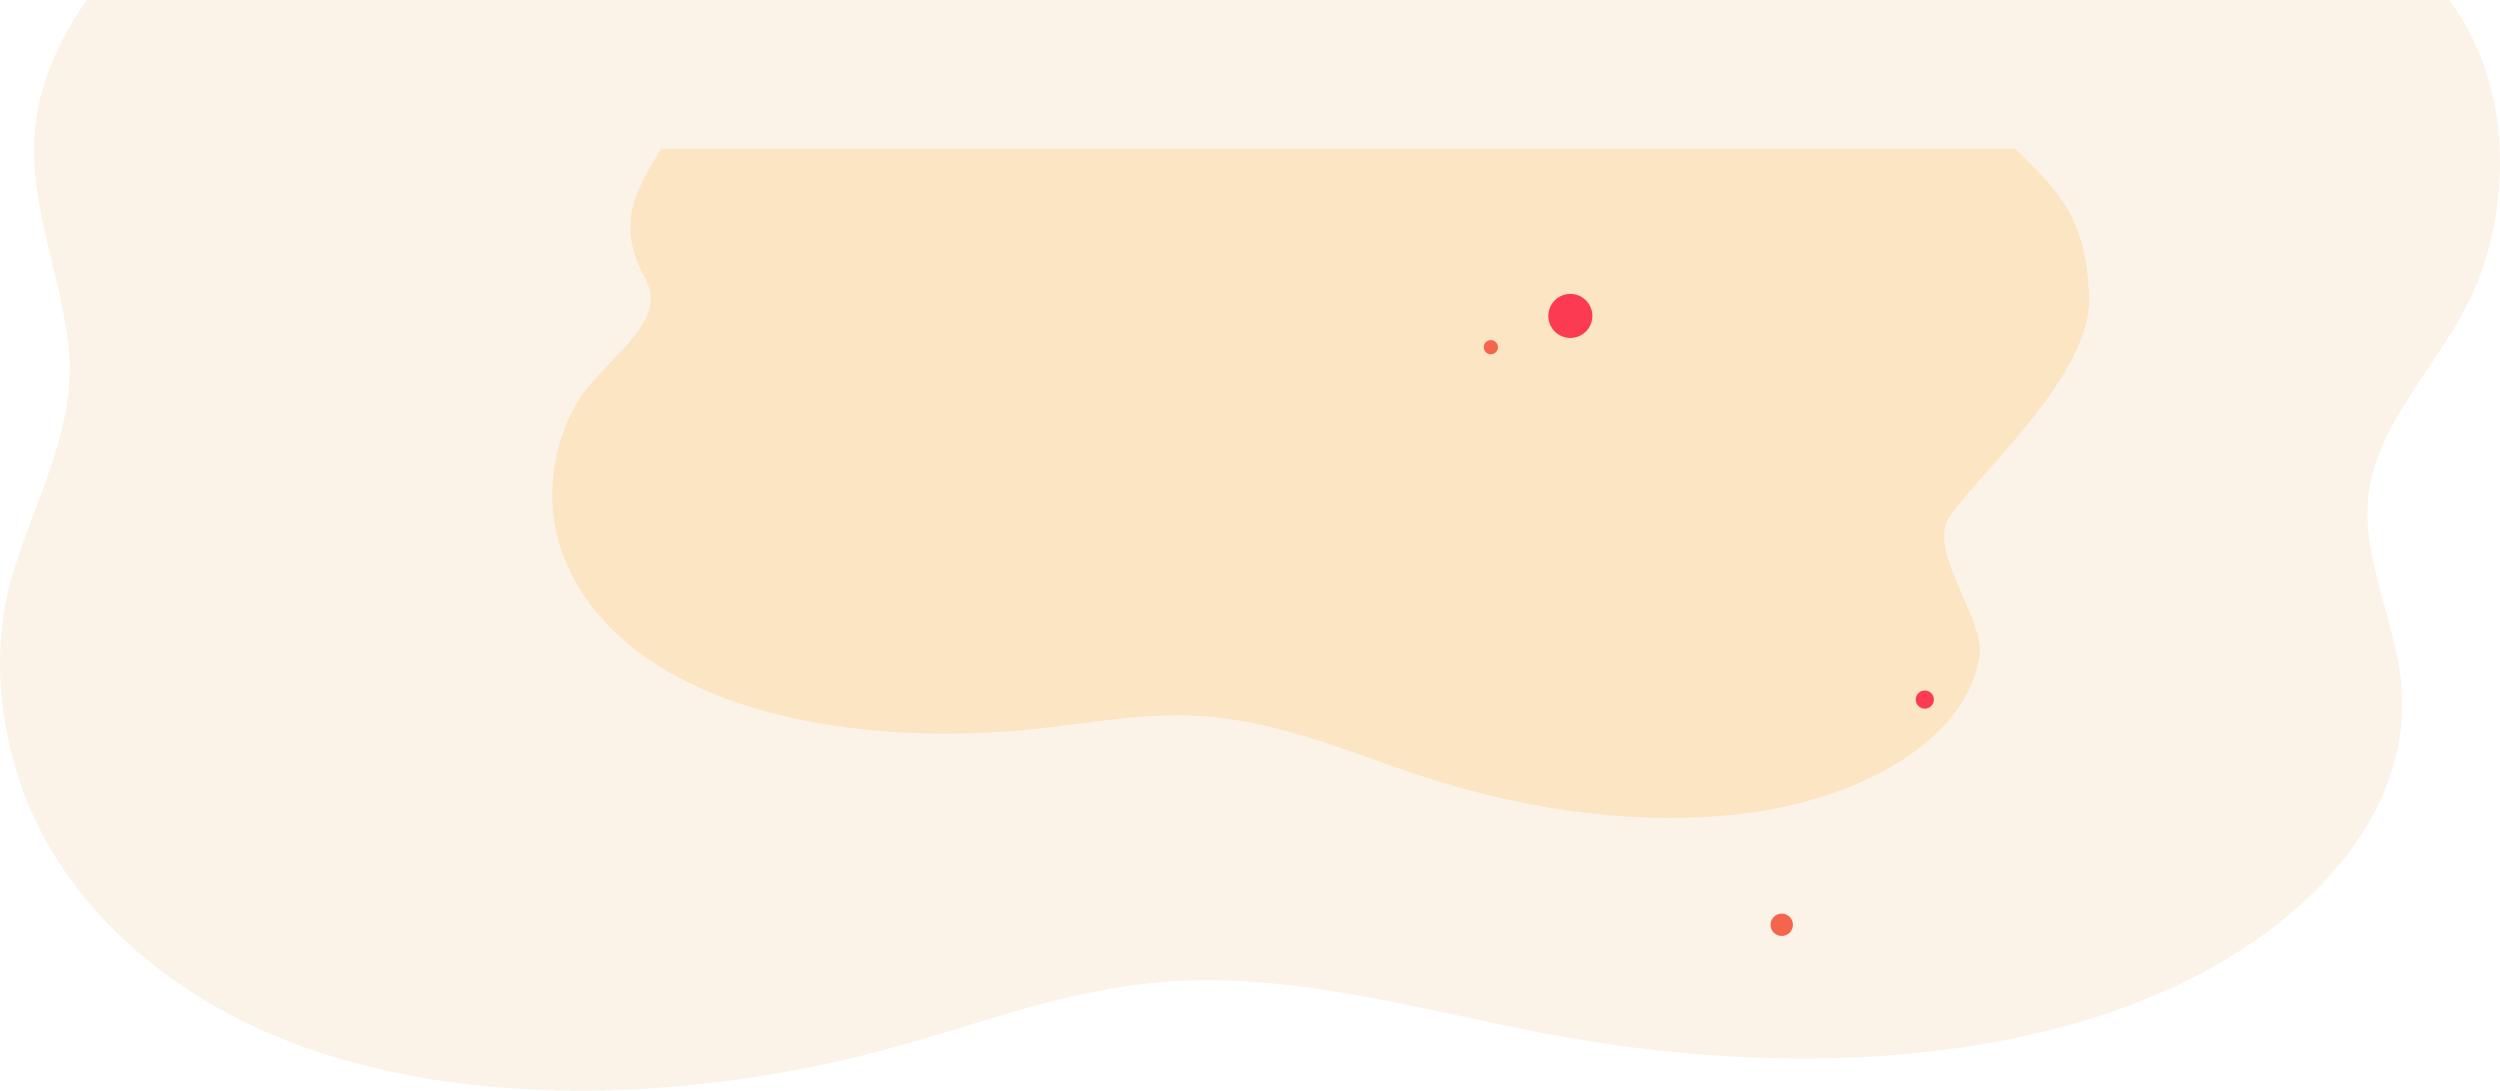
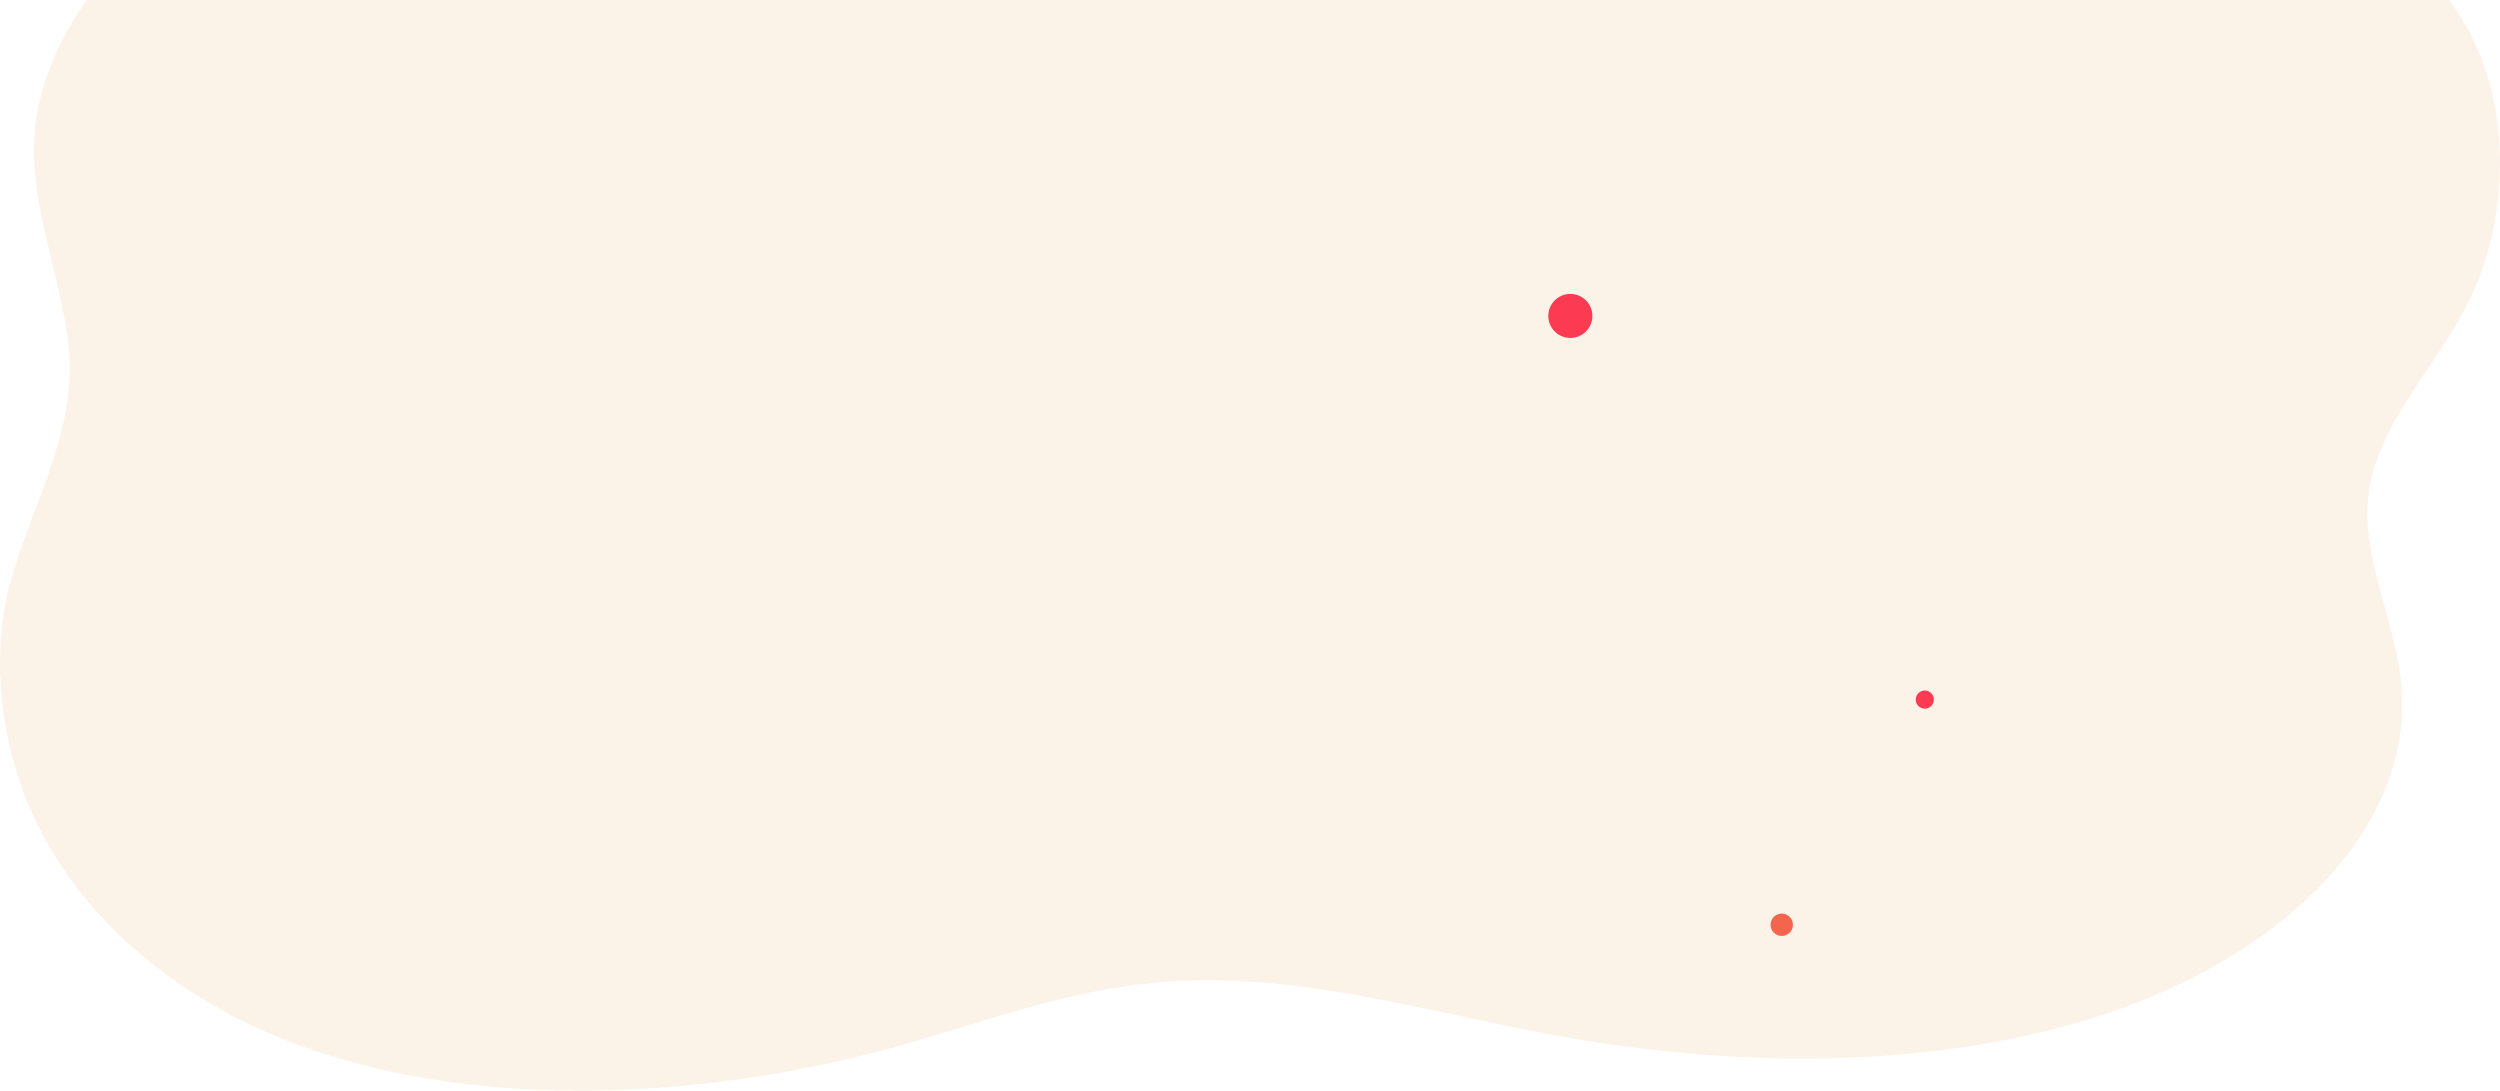
<svg xmlns="http://www.w3.org/2000/svg" width="706" height="308" viewBox="0 0 706 308" fill="none">
  <path opacity="0.5" d="M11.966 25.478C4.677 50.734 16.361 72.277 19.276 97.042C22.035 120.488 10.087 140.206 3.459 162.536C-2.44 182.409 -0.474 204.92 6.93 224.452C17.041 251.12 40.325 275.813 73.871 290.866C126.142 314.323 195.852 311.56 253.592 295.426C277.776 288.668 301.199 279.676 327.1 277.401C364.876 274.084 401.642 285.432 438.441 292.24C488.533 301.509 543.52 302.196 590.783 287.568C644.369 270.984 682.471 233.545 678.02 192.309C676.002 173.625 665.684 155.186 669.337 136.625C673.043 117.799 689.087 102.05 697.582 84.32C709.175 60.12 710.231 24.555 691.591 -2.92579e-05L24.516 2.90597e-05C18.761 8.03 14.52 16.628 11.966 25.478Z" fill="#F9E7D3" />
-   <path opacity="0.5" d="M156.491 146.847C158.615 162.14 168.836 177.459 186.539 188.407C214.123 205.466 255.851 209.766 292.42 205.823C307.738 204.171 322.927 201.244 338.611 202.166C361.487 203.509 381.637 212.717 402.464 219.467C430.815 228.655 463.313 233.6 493.453 229.602C527.626 225.068 555.645 207.946 558.988 185.227C560.503 174.932 545.11 156.797 549.968 147.041C554.896 137.146 590.872 106.838 589.984 83.784C589.101 60.816 580.814 53.673 569.106 42L559.748 42L207.058 42L186.76 42C179.47 53.827 173.758 63.288 182.295 78.819C189.115 91.228 170.585 101.449 163.417 113.001C157.035 123.281 154.935 135.645 156.491 146.847Z" fill="#FED89F" />
  <path d="M503.162 264.319C504.909 264.319 506.325 262.905 506.325 261.16C506.325 259.415 504.909 258 503.162 258C501.416 258 500 259.415 500 261.16C500 262.905 501.416 264.319 503.162 264.319Z" fill="#F5654E" />
  <path d="M449.554 90.517C448.836 93.874 445.529 96.015 442.167 95.298C438.806 94.581 436.663 91.277 437.381 87.92C438.099 84.562 441.406 82.421 444.767 83.138C448.129 83.856 450.272 87.159 449.554 90.517Z" fill="#FC3A52" />
  <path d="M546.072 198.097C545.776 199.481 544.414 200.363 543.029 200.067C541.644 199.772 540.761 198.411 541.057 197.027C541.353 195.643 542.715 194.761 544.1 195.057C545.485 195.353 546.368 196.713 546.072 198.097Z" fill="#FC3A52" />
-   <path d="M422.977 98.466C422.746 99.55 421.677 100.243 420.592 100.011C419.506 99.779 418.813 98.712 419.045 97.626C419.277 96.542 420.345 95.85 421.431 96.082C422.516 96.314 423.209 97.381 422.977 98.466Z" fill="#F5654E" />
</svg>